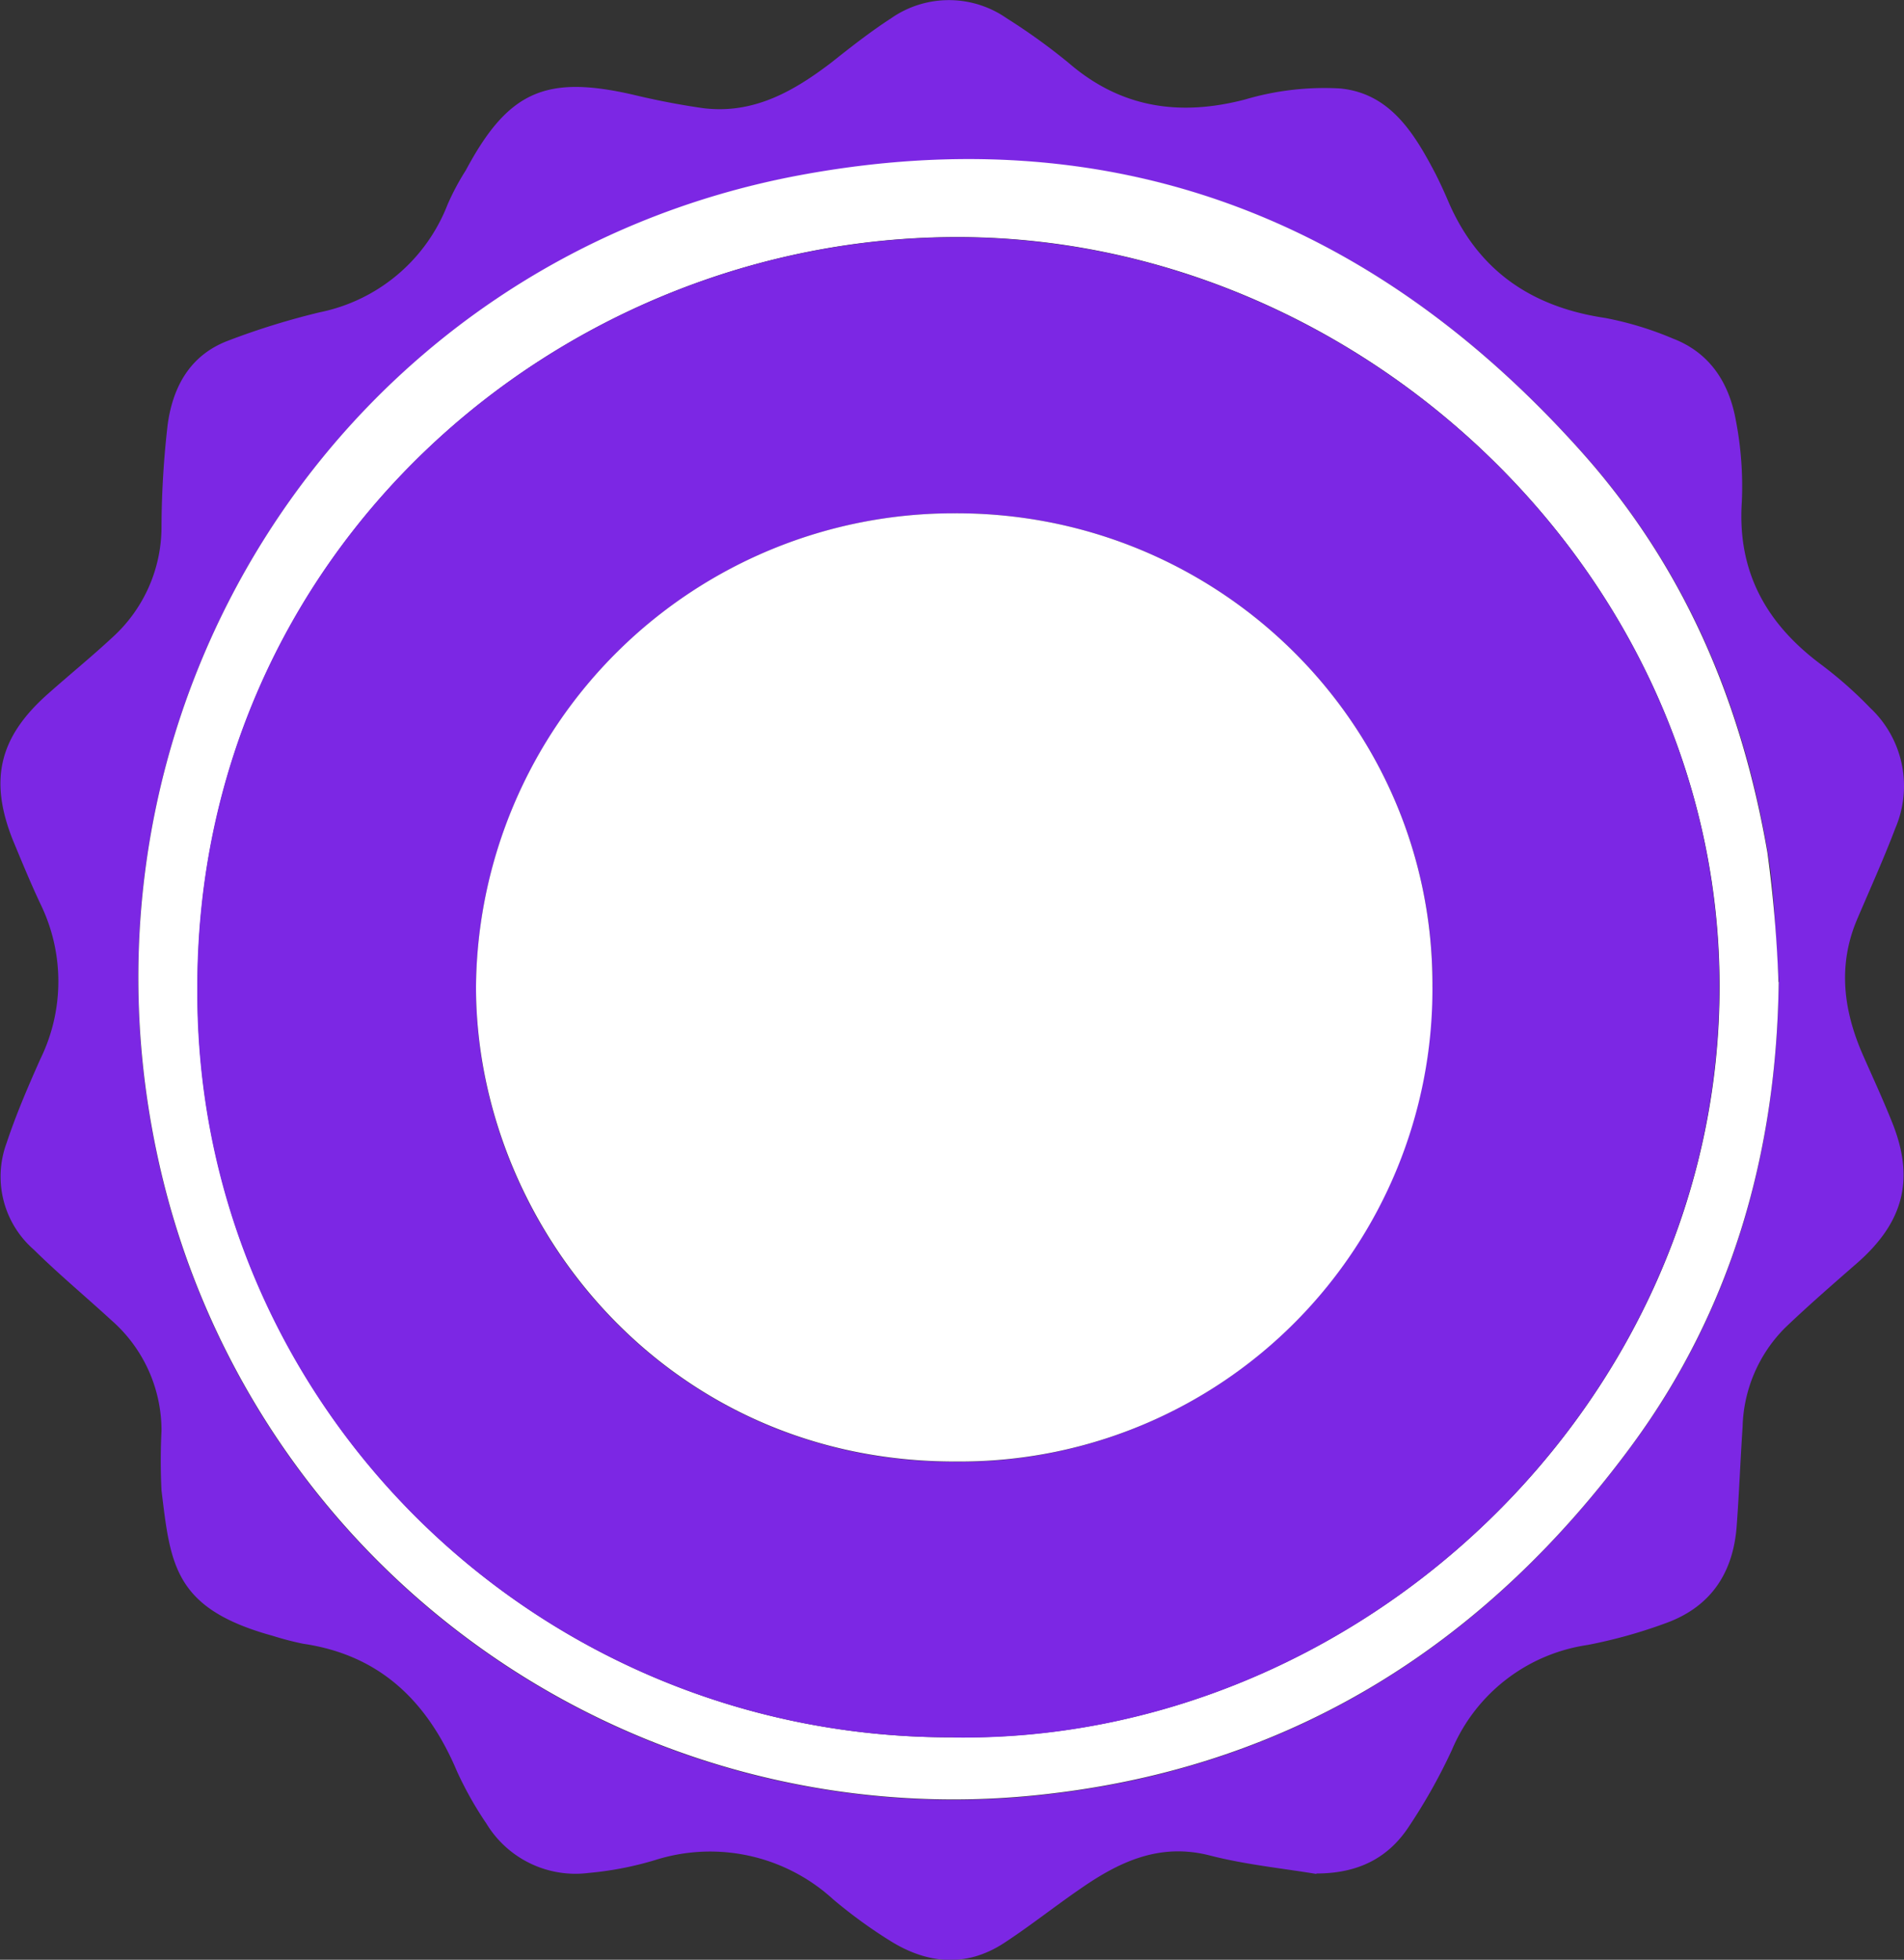
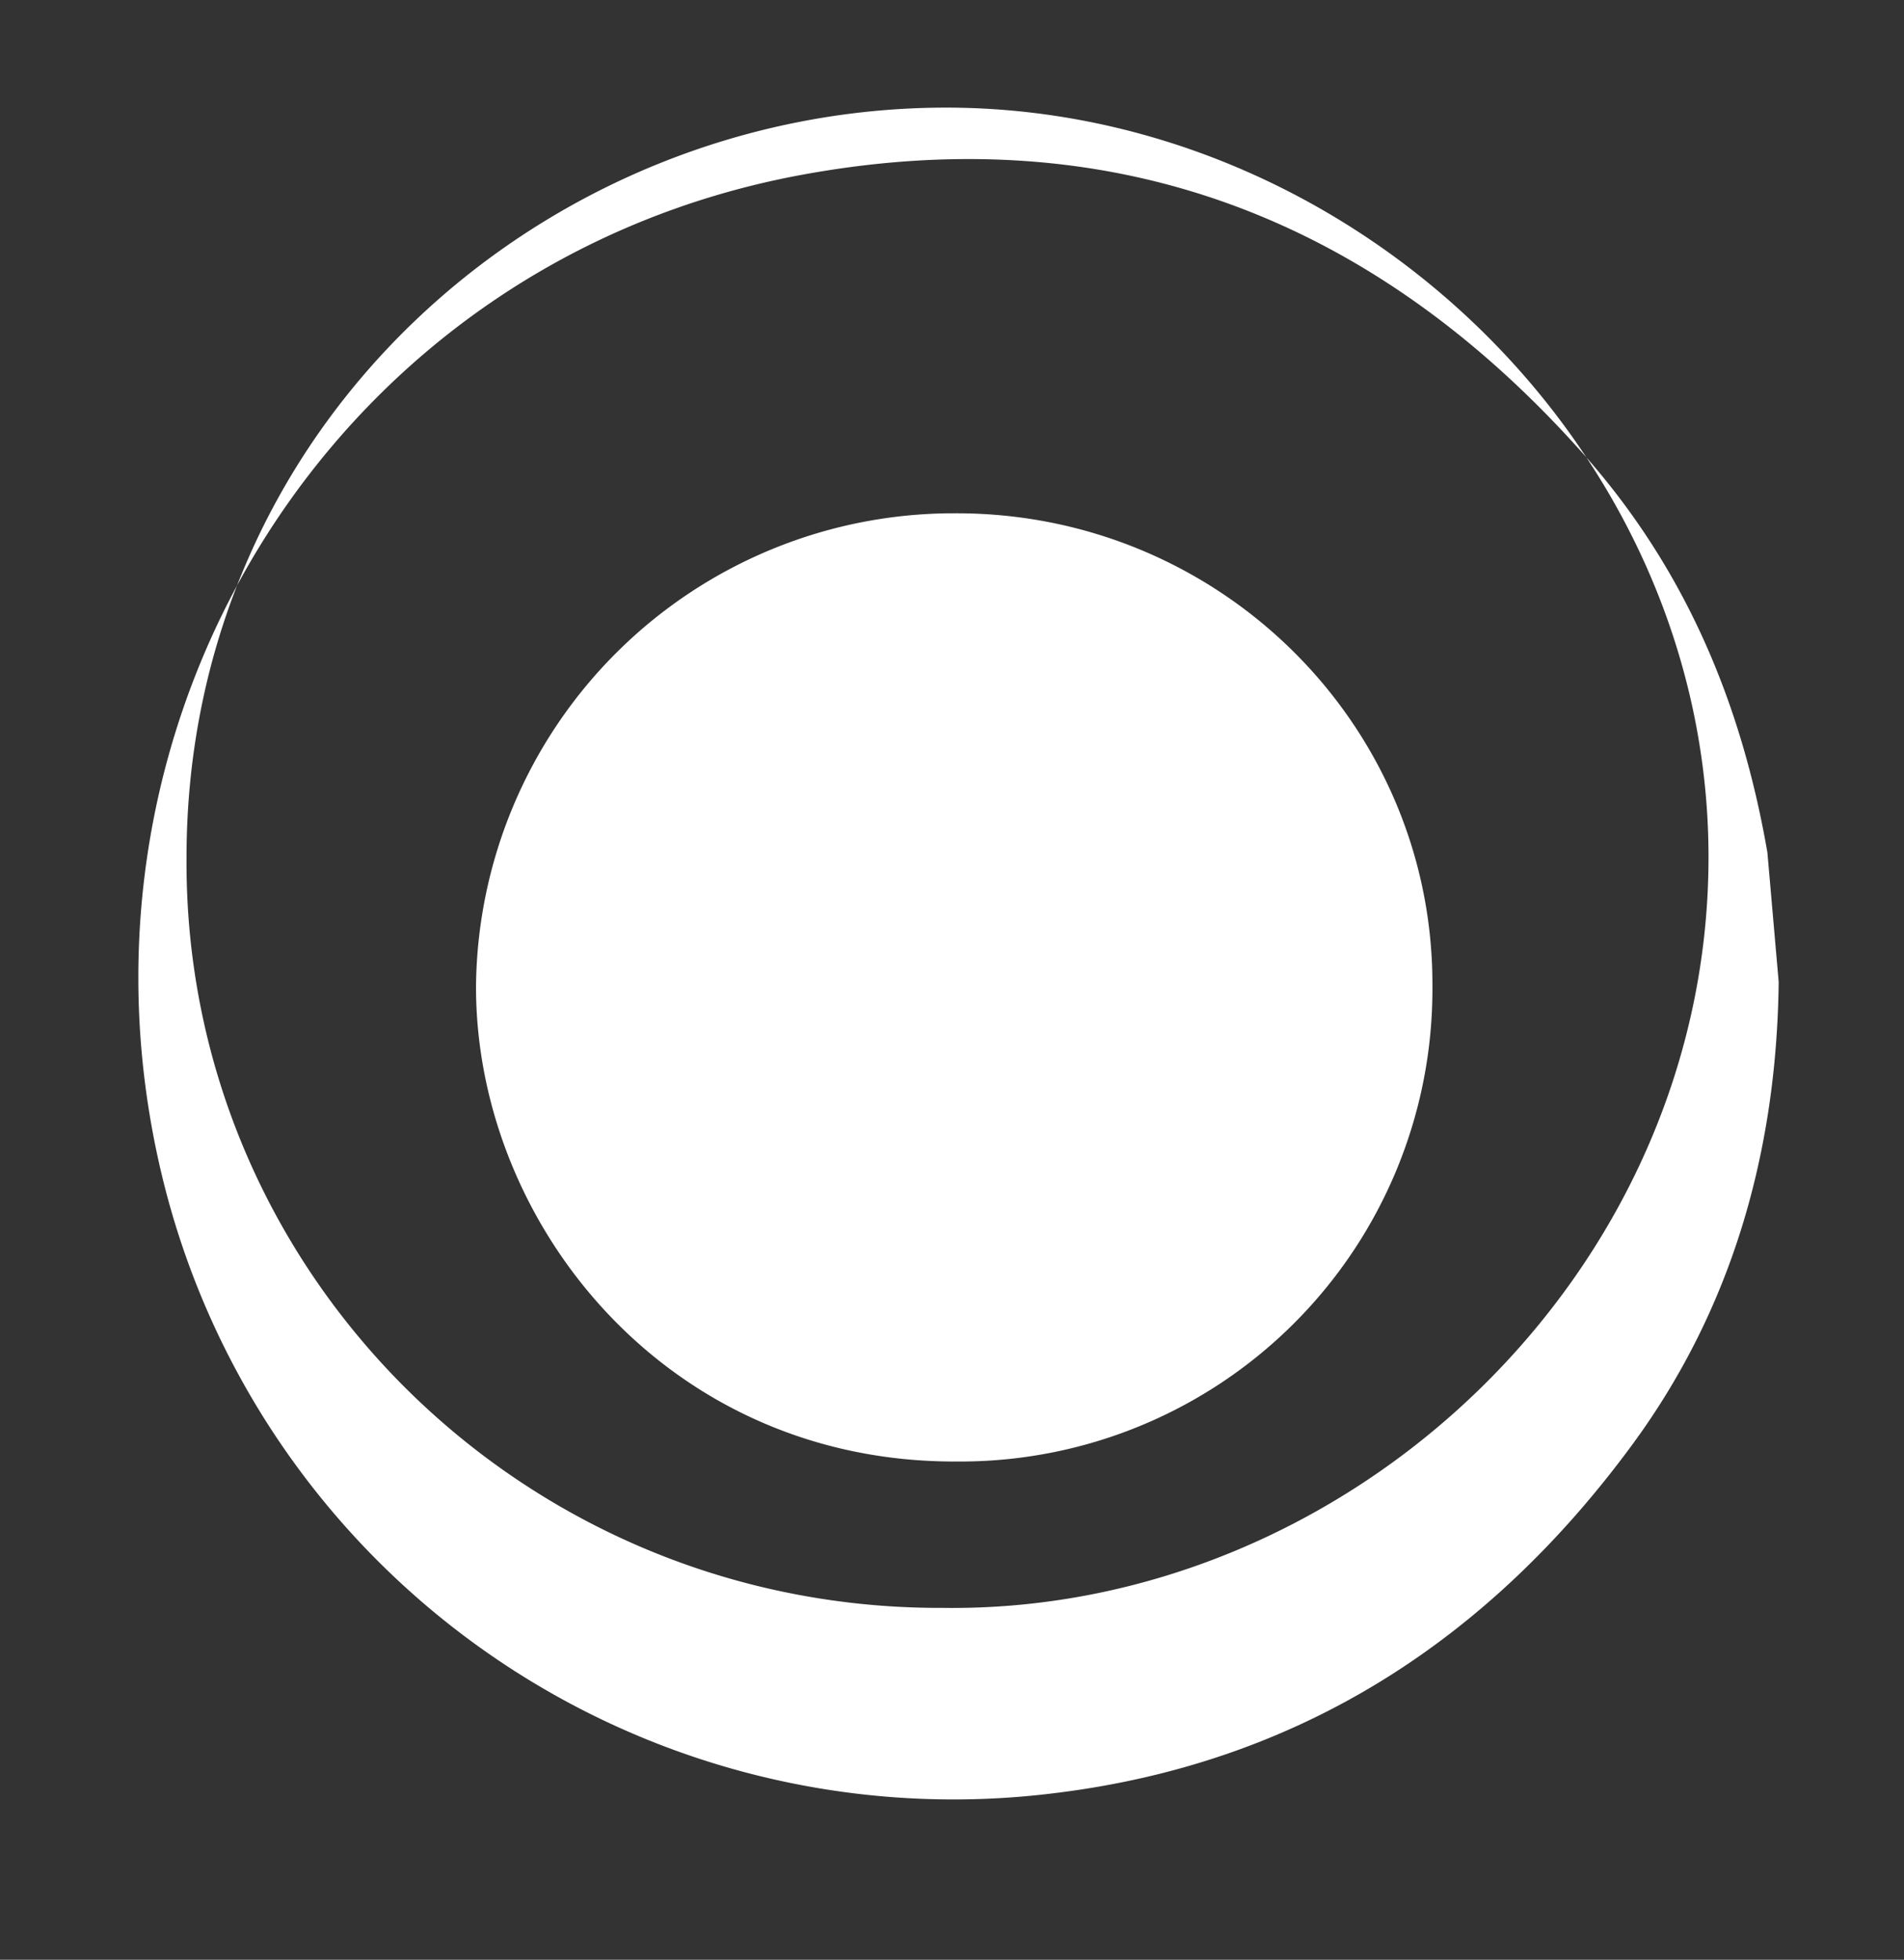
<svg xmlns="http://www.w3.org/2000/svg" width="172" height="177">
  <rect width="100%" height="100%" fill="#333333" stroke="none" />
  <defs>
    <style>.cls-1{fill:#7c27e4}.cls-2{fill:#fff}</style>
  </defs>
  <g id="Layer_2" data-name="Layer 2">
    <g id="Layer_1-2" data-name="Layer 1">
      <g id="Layer_2-2" data-name="Layer 2">
        <g id="Layer_1-2-2" data-name="Layer 1-2">
-           <path d="M118.91 169.25c-3-.5-6.33-.83-9.55-1.65-4.58-1.2-8.24.54-11.78 3-2.33 1.6-4.55 3.37-6.91 4.91-3.4 2.2-6.88 1.87-10.21-.19a44 44 0 0 1-5.2-3.78A16.46 16.46 0 0 0 59.17 168a30 30 0 0 1-6 1.16 9.41 9.41 0 0 1-9.23-4.46 32 32 0 0 1-2.65-4.7c-2.64-6.25-6.88-10.51-13.9-11.54a27 27 0 0 1-2.73-.71c-8.94-2.45-9.25-6.41-10.07-13.14a53 53 0 0 1 0-5.37 13.23 13.23 0 0 0-4.53-10c-2.33-2.14-4.77-4.17-7-6.37a8.75 8.75 0 0 1-2.47-9.62c.86-2.59 1.94-5.1 3.05-7.59a15.93 15.93 0 0 0 .06-13.92c-.91-1.92-1.7-3.85-2.54-5.87C-1 70.44-.07 66.6 4.25 62.74c2-1.78 4.06-3.45 6-5.26a13.47 13.47 0 0 0 4.34-10 83 83 0 0 1 .56-9.16c.47-3.37 2-6.23 5.43-7.54a67 67 0 0 1 8.33-2.58 15.73 15.73 0 0 0 11.51-9.7 22.6 22.6 0 0 1 1.66-3.12c3.81-7.12 7.2-8.65 15.14-6.82 2.08.5 4.19.91 6.31 1.21 4.52.56 8.15-1.51 11.57-4.12 1.76-1.4 3.51-2.77 5.4-4a9.13 9.13 0 0 1 10.44 0 55 55 0 0 1 5.63 4.06c4.71 4.05 10 4.81 15.89 3.28a25.3 25.3 0 0 1 8.61-1c4.52.44 6.7 4.07 8.6 7.69.42.83.81 1.68 1.18 2.55 2.68 6.21 7.49 9.5 14.17 10.49a30 30 0 0 1 6.11 1.86c3.38 1.3 5.08 4.05 5.68 7.39a31.3 31.3 0 0 1 .54 7.35c-.42 6.31 2.2 11 7.15 14.69a37 37 0 0 1 4.44 3.92 9.67 9.67 0 0 1 2.29 10.84c-1.06 2.79-2.29 5.51-3.46 8.25-1.79 4.21-1.23 8.32.56 12.36.85 1.93 1.74 3.85 2.55 5.87 2.12 5.17 1.14 9.1-3.12 12.83-2.2 1.92-4.42 3.85-6.5 5.84a13.13 13.13 0 0 0-3.84 8.94c-.2 3-.31 5.93-.53 8.9-.29 4.2-2.26 7.31-6.33 8.81a45 45 0 0 1-7.15 2 15.78 15.78 0 0 0-12.25 9.48 51 51 0 0 1-3.88 6.91c-1.87 2.86-4.6 4.25-8.37 4.25m41.79-80.49c-.32-3.9-.36-7.85-1-11.69-2.33-13.6-7.5-25.85-16.93-36.34-19-21.16-42.45-30-70.41-24.85-41.69 7.7-67.49 48.59-57.86 89.87A73.55 73.55 0 0 0 95.18 162c22.22-2.69 39.33-13.91 52.23-31.45 9.1-12.31 13.09-26.53 13.27-41.82Z" class="cls-1" />
-           <path d="M160.68 88.69c-.18 15.29-4.19 29.51-13.25 41.82-12.9 17.54-30 28.76-52.23 31.45a73.54 73.54 0 0 1-80.68-56.25c-9.65-41.28 16.15-82.17 57.8-89.9 28-5.19 51.47 3.74 70.41 24.85 9.43 10.49 14.58 22.74 16.93 36.34a117 117 0 0 1 1 11.69m-74.5 68.22c36.62.5 69.24-30.15 69.18-67.91-.06-37.14-32.42-67.66-69-67.59-36 .07-68.54 28.44-68.49 67.83-.2 37.18 30.11 67.48 67.68 67.67h.65" class="cls-2" />
-           <path d="M86.16 156.91c-37.58.16-68.18-29.85-68.34-67v-.65c-.05-39.43 32.5-67.76 68.49-67.83 36.61-.07 69 30.45 69 67.59.07 37.76-32.55 68.41-69.17 67.91m43.26-67.78c.15-23.49-19-42.65-42.73-42.79h-.4A43.17 43.17 0 0 0 43 89.12c-.06 21.47 17.27 43 43.36 42.91a42.68 42.68 0 0 0 43-42.3v-.58" class="cls-1" />
+           <path d="M160.68 88.69c-.18 15.29-4.19 29.51-13.25 41.82-12.9 17.54-30 28.76-52.23 31.45a73.54 73.54 0 0 1-80.68-56.25c-9.65-41.28 16.15-82.17 57.8-89.9 28-5.19 51.47 3.74 70.41 24.85 9.43 10.49 14.58 22.74 16.93 36.34m-74.5 68.22c36.62.5 69.24-30.15 69.18-67.91-.06-37.14-32.42-67.66-69-67.59-36 .07-68.54 28.44-68.49 67.83-.2 37.18 30.11 67.48 67.68 67.67h.65" class="cls-2" />
          <path d="M129.4 89.15A42.65 42.65 0 0 1 87 132h-.59C60.28 132.11 43 110.59 43 89.12a43.15 43.15 0 0 1 43.27-42.76c23.75-.08 43.06 18.91 43.13 42.4z" class="cls-2" />
        </g>
      </g>
    </g>
  </g>
</svg>